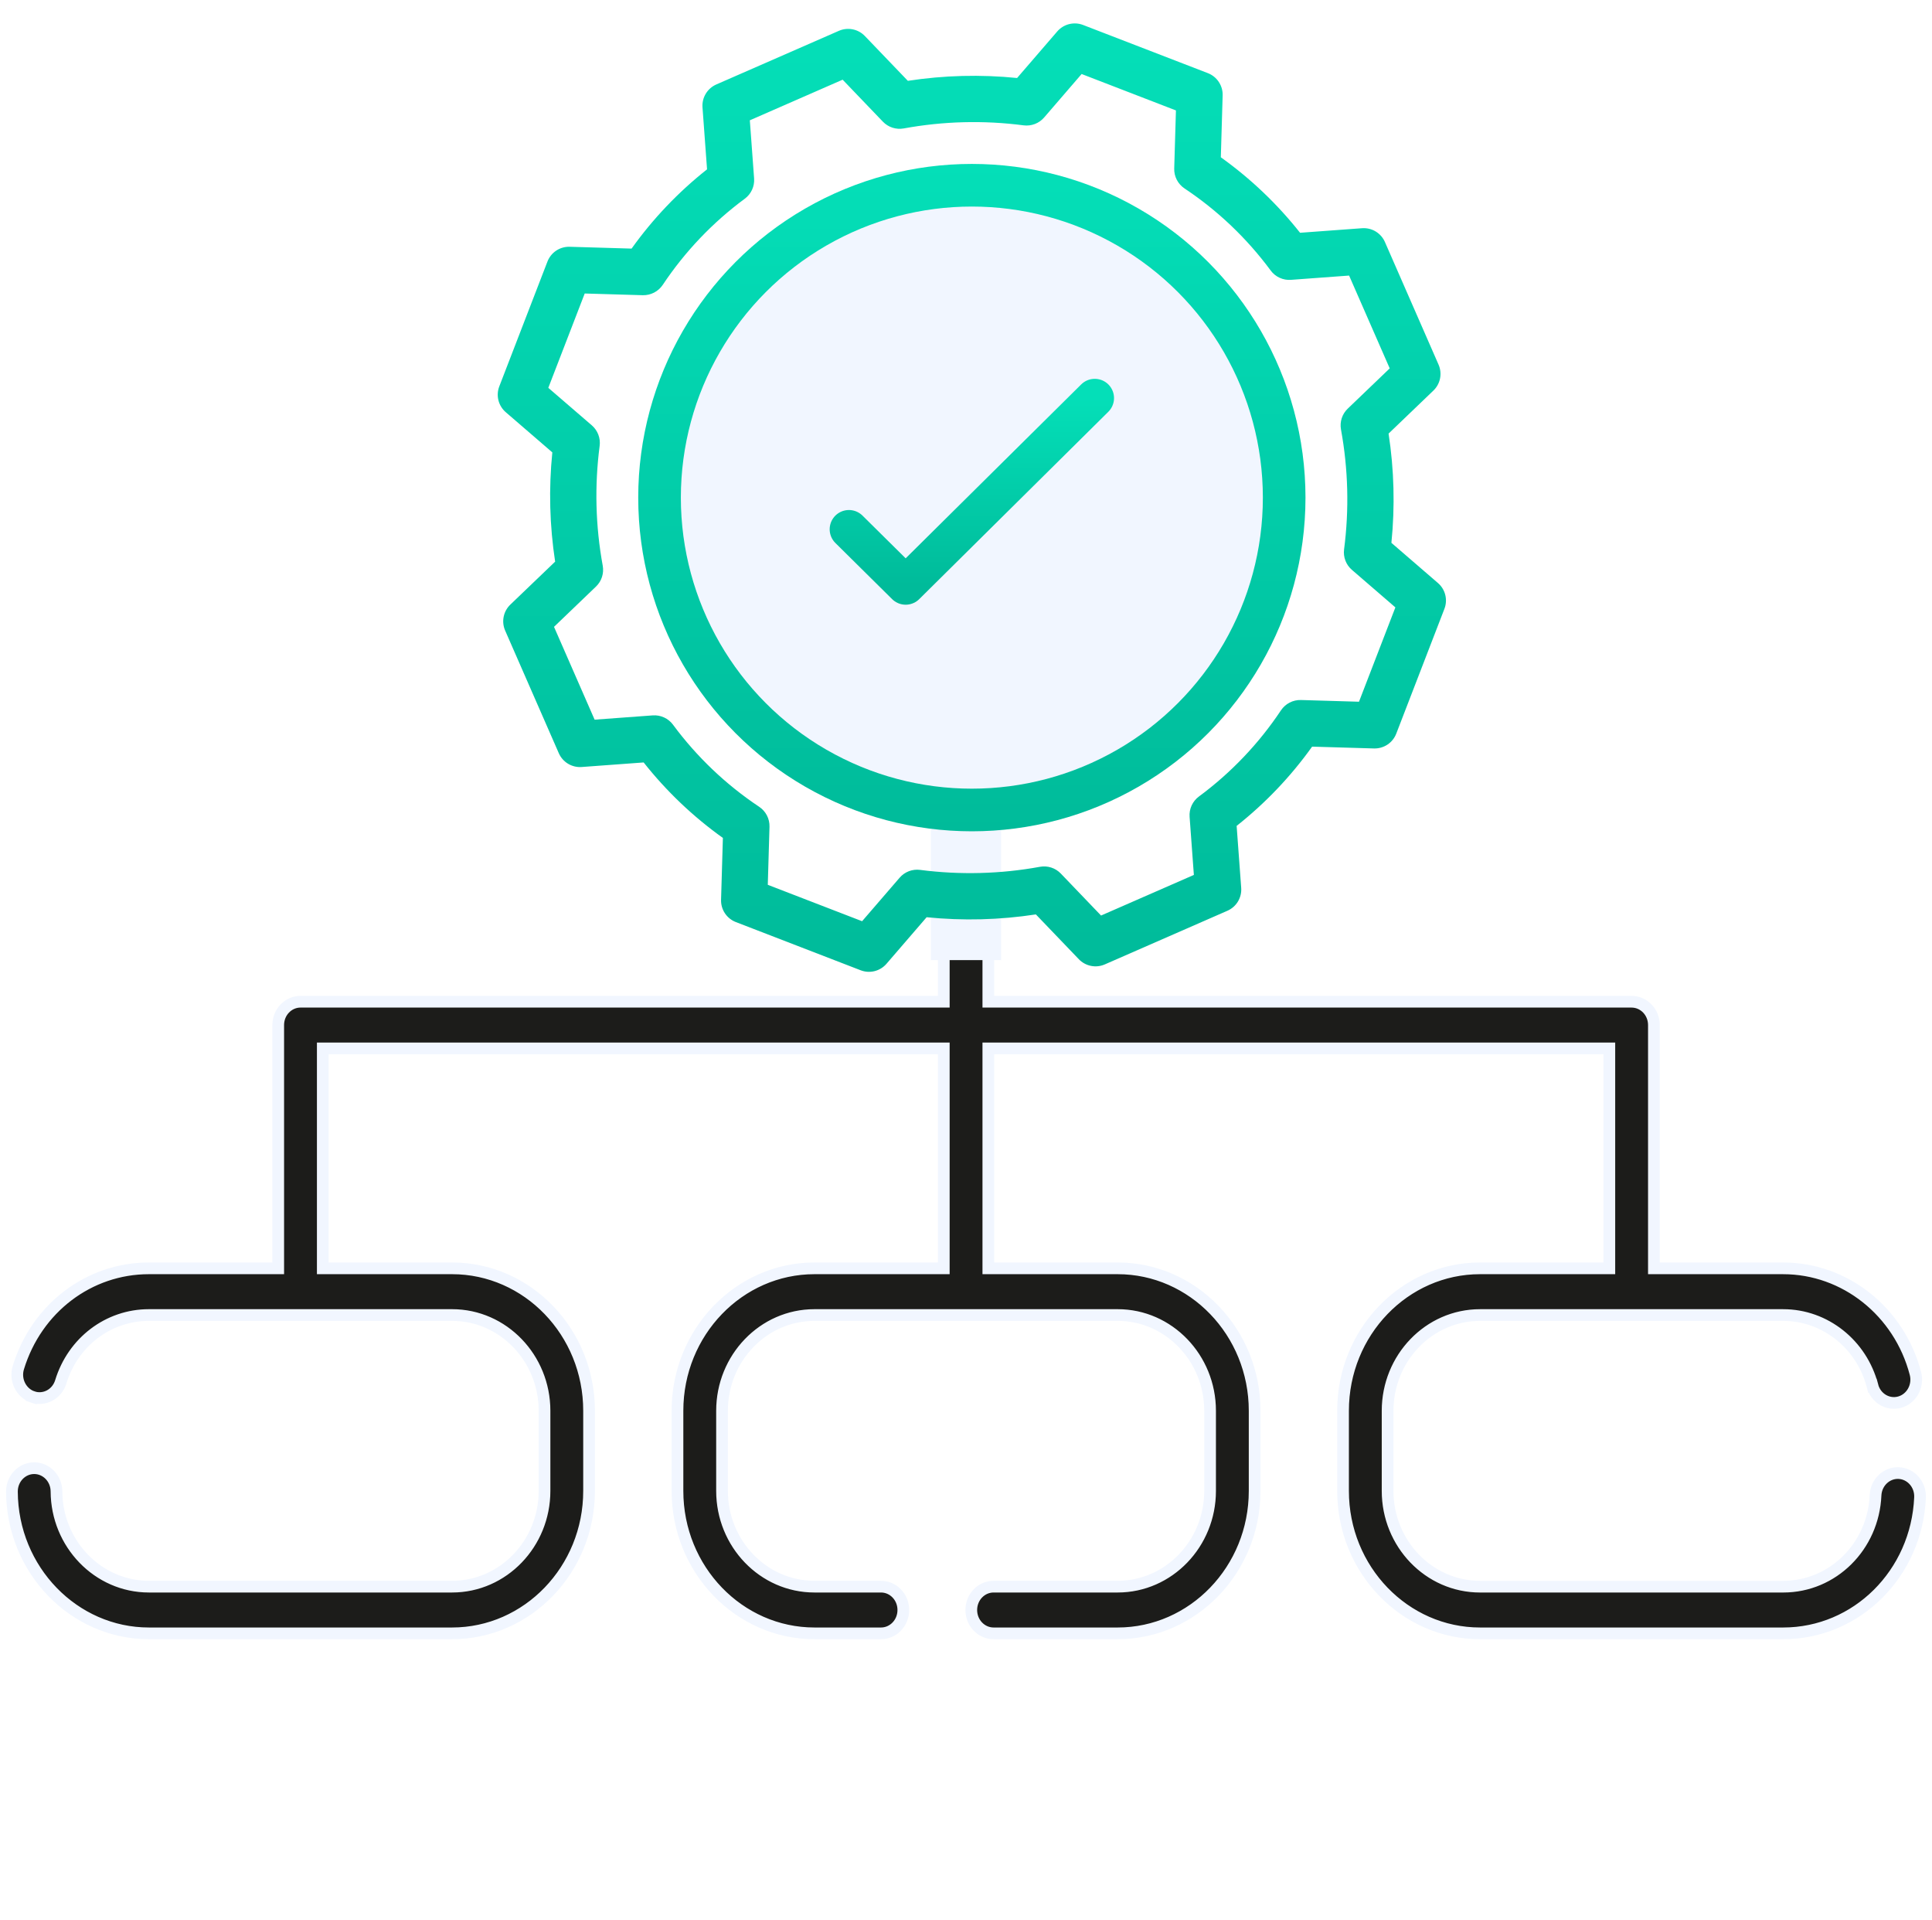
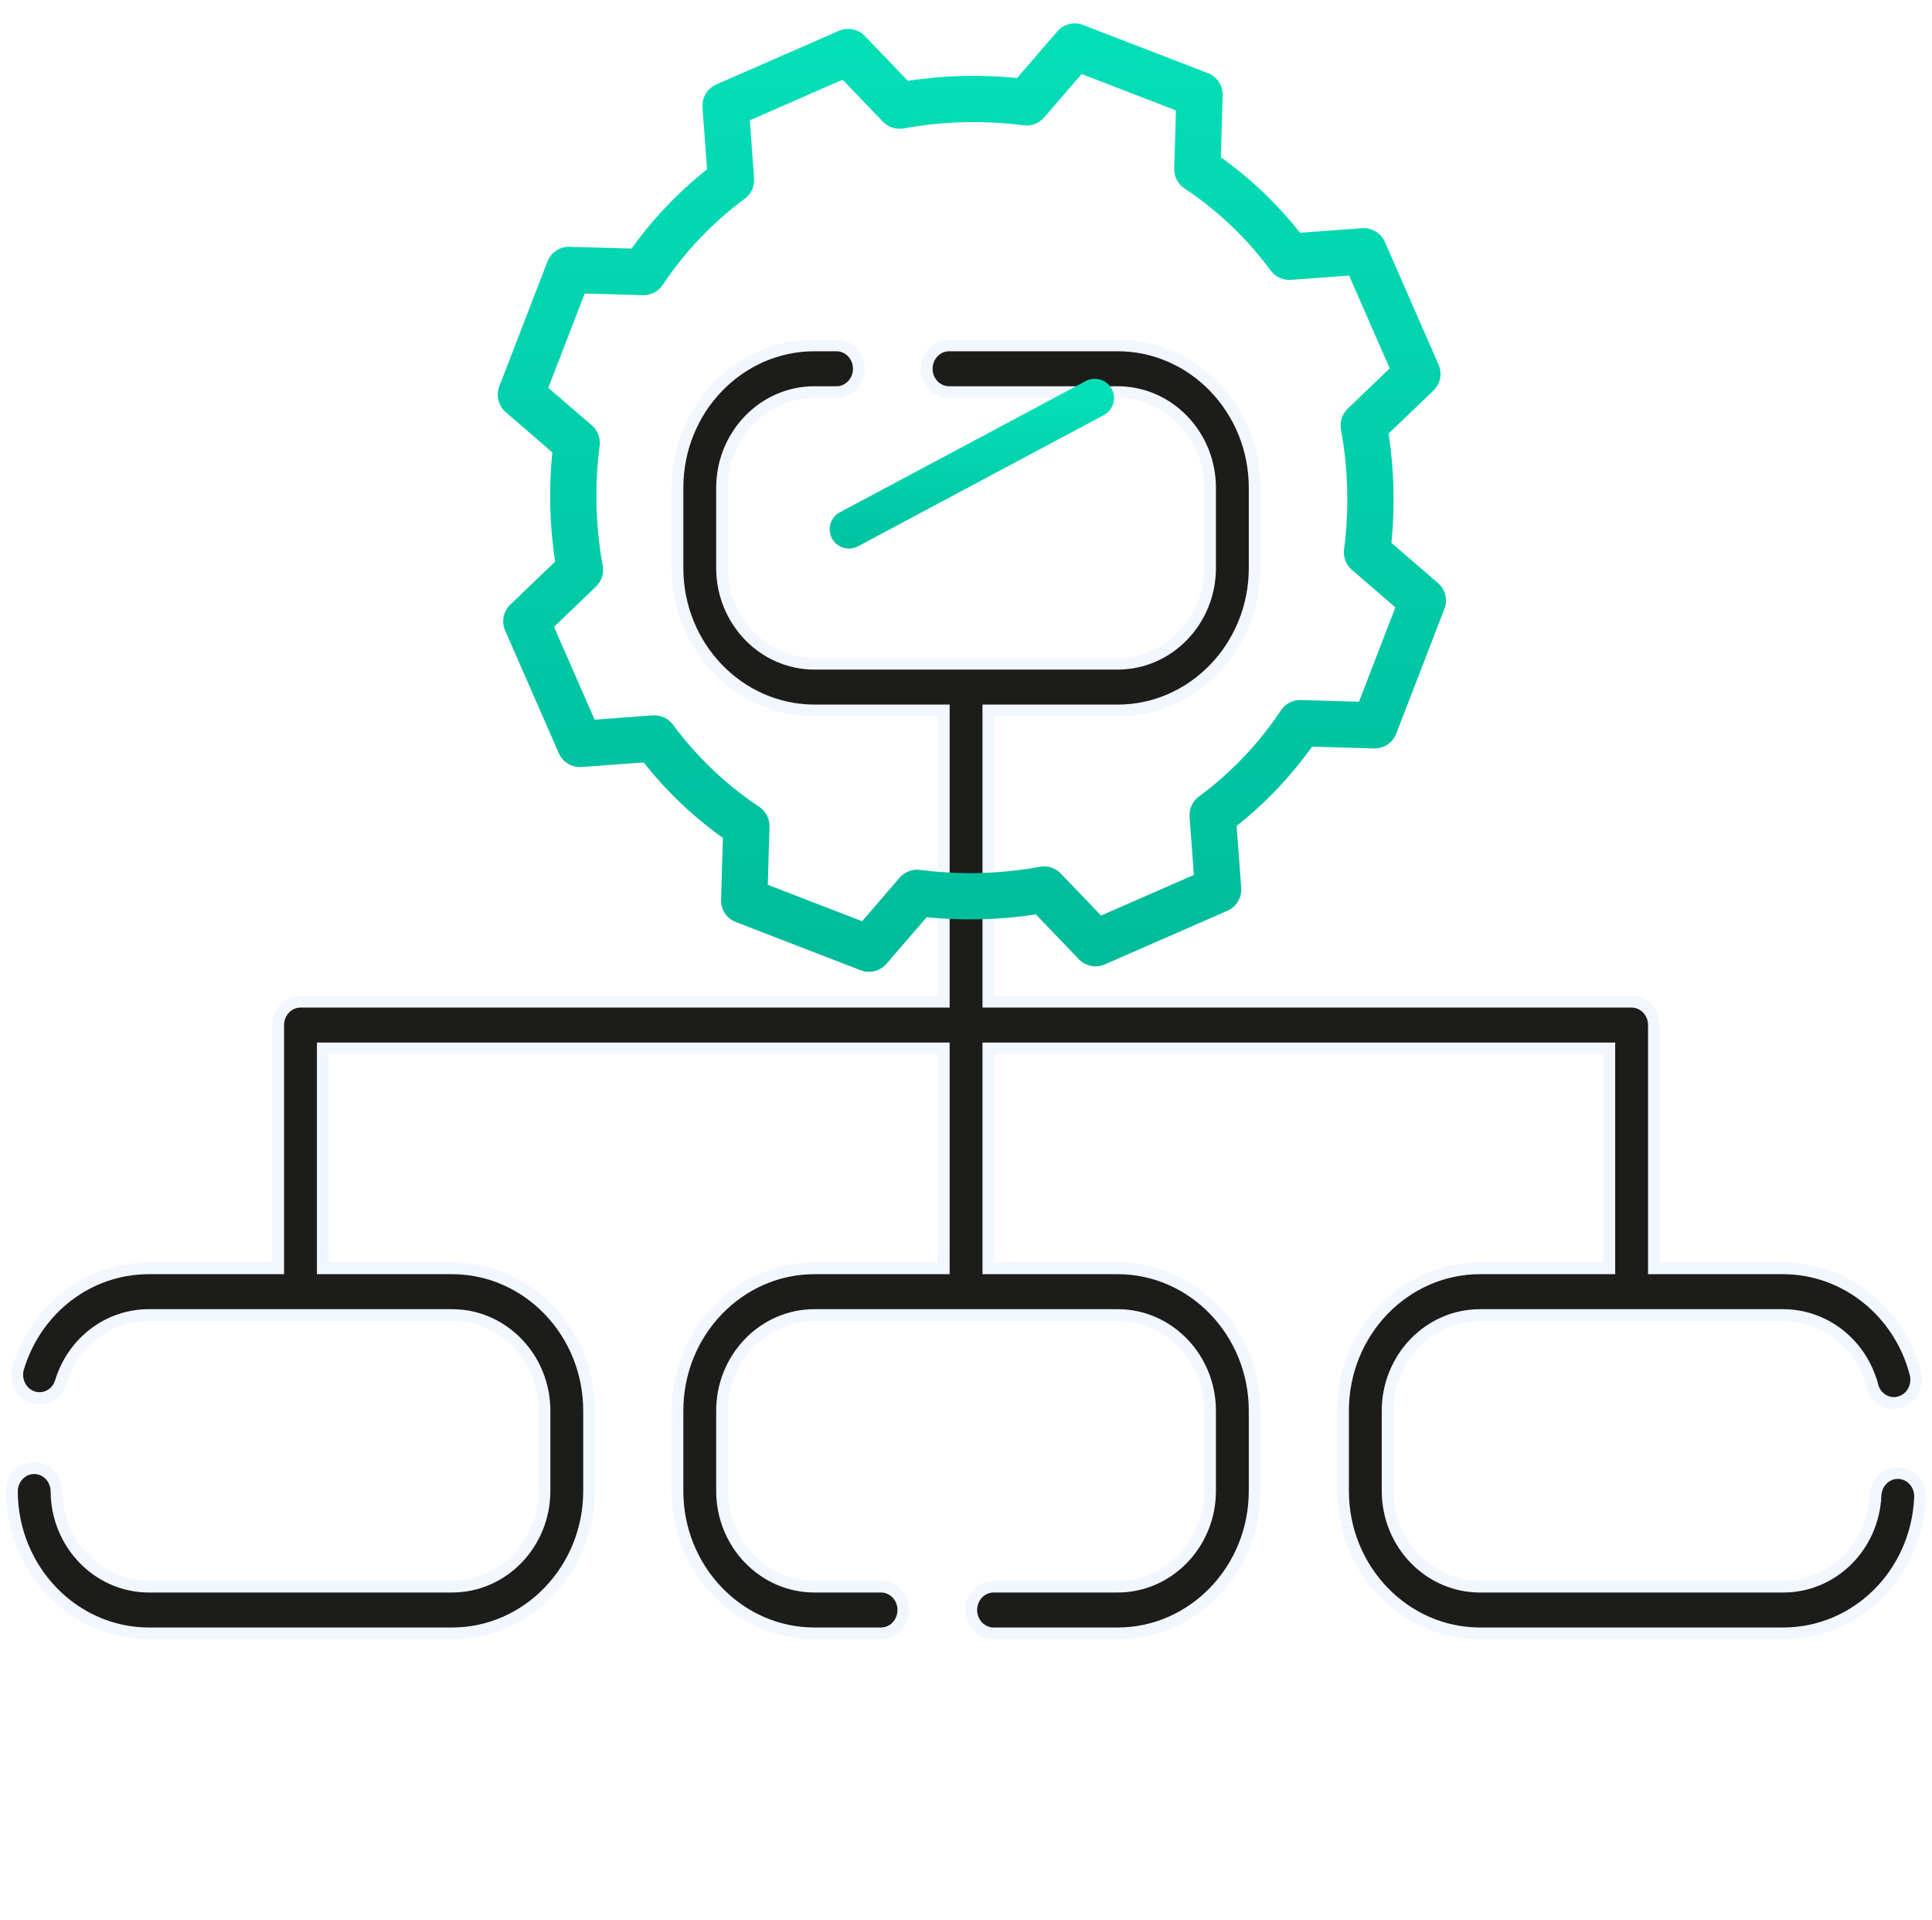
<svg xmlns="http://www.w3.org/2000/svg" width="159" height="158" viewBox="0 0 159 158" fill="none">
  <g clip-path="url(#clip0_11_3174)">
    <path d="M156.267 121.208L156.267 121.208C157.262 121.254 158.063 122.137 158.016 123.214C157.743 129.501 152.783 134.396 146.756 134.396H121.804C115.605 134.396 110.53 129.156 110.53 122.678V116.081C110.53 109.603 115.605 104.362 121.804 104.362H131.965H132.446V103.88V86.748V86.266H131.965H81.82H81.338V86.748V103.88V104.362H81.82H91.981C98.18 104.362 103.254 109.603 103.254 116.081V122.678C103.254 129.156 98.18 134.396 91.981 134.396H81.769C80.773 134.396 79.935 133.553 79.935 132.475C79.935 131.397 80.773 130.554 81.769 130.554H91.981C96.193 130.554 99.588 127.004 99.588 122.677V116.081C99.588 111.754 96.193 108.204 91.981 108.204H67.029C62.817 108.204 59.422 111.754 59.422 116.081V122.677C59.422 127.004 62.817 130.554 67.029 130.554H72.509C73.505 130.554 74.342 131.397 74.342 132.475C74.342 133.553 73.505 134.396 72.509 134.396H67.029C60.83 134.396 55.755 129.156 55.755 122.678V116.081C55.755 109.603 60.83 104.362 67.029 104.362H77.19H77.672V103.88V86.748V86.266H77.19H27.046H26.564V86.748V103.88V104.362H27.046H37.206C43.405 104.362 48.479 109.603 48.479 116.081V122.678C48.479 129.156 43.405 134.396 37.206 134.396H12.254C6.086 134.396 1.012 129.182 0.982 122.736C0.977 121.657 1.81 120.81 2.806 120.805H2.806H2.806H2.806H2.806H2.806H2.806H2.807H2.807H2.807H2.807H2.807H2.807H2.807H2.807H2.807H2.807H2.807H2.807H2.807H2.807H2.807H2.808H2.808H2.808H2.808H2.808H2.808H2.808H2.808H2.808H2.808H2.808H2.808H2.808H2.808H2.808H2.809H2.809H2.809H2.809H2.809H2.809H2.809H2.809H2.809H2.809H2.809H2.809H2.809H2.809H2.81H2.81H2.81H2.81H2.81H2.81H2.81H2.81H2.81H2.81H2.81H2.81H2.81H2.81H2.81H2.811H2.811H2.811H2.811H2.811H2.811H2.811H2.811H2.811H2.811H2.811H2.811H2.811H2.811H2.811H2.812H2.812H2.812H2.812H2.812H2.812H2.812H2.812H2.812H2.812H2.812H2.812H2.812H2.812H2.813H2.813H2.813H2.813H2.813H2.813H2.813H2.813H2.813H2.813H2.813H2.813H2.813H2.813H2.813H2.814H2.814H2.814H2.814H2.814H2.814H2.814H2.814H2.814H2.814H2.814H2.814H2.814H2.814H2.815H2.815H2.815H2.815H2.815H2.815H2.815H2.815H2.815H2.815H2.815H2.815H2.815C3.807 120.805 4.643 121.642 4.648 122.716C4.668 127.022 8.063 130.554 12.254 130.554H37.206C41.418 130.554 44.813 127.004 44.813 122.677V116.081C44.813 111.754 41.418 108.204 37.206 108.204H12.254C8.913 108.204 6.003 110.424 5.001 113.702C4.689 114.722 3.654 115.261 2.706 114.949L2.555 115.405L2.706 114.949C1.749 114.634 1.196 113.557 1.509 112.53C3.006 107.633 7.329 104.362 12.254 104.362H22.415H22.897V103.88V84.345C22.897 83.267 23.735 82.424 24.73 82.424H77.19H77.672V81.942V58.937V58.455H77.19H67.029C60.83 58.455 55.756 53.215 55.756 46.736V40.14C55.756 33.661 60.83 28.421 67.029 28.421H68.845C69.841 28.421 70.678 29.264 70.678 30.342C70.678 31.42 69.841 32.263 68.845 32.263H67.029C62.818 32.263 59.422 35.813 59.422 40.14V46.737C59.422 51.064 62.818 54.614 67.029 54.614H91.981C96.193 54.614 99.588 51.064 99.588 46.737V40.14C99.588 35.813 96.193 32.263 91.981 32.263H78.104C77.109 32.263 76.271 31.42 76.271 30.342C76.271 29.264 77.109 28.421 78.104 28.421H91.981C98.18 28.421 103.255 33.661 103.255 40.14V46.737C103.255 53.216 98.18 58.456 91.981 58.456H81.82H81.338V58.938V81.943V82.425H81.82H134.28C135.275 82.425 136.113 83.268 136.113 84.346V103.881V104.363H136.595H146.756C151.823 104.363 156.305 107.908 157.636 113.011C157.907 114.052 157.309 115.101 156.342 115.372C155.381 115.642 154.368 115.058 154.098 114.023L153.632 114.145L154.098 114.023C153.208 110.607 150.196 108.205 146.756 108.205H121.804C117.592 108.205 114.197 111.755 114.197 116.082V122.678C114.197 127.005 117.592 130.555 121.804 130.555H146.756C150.848 130.555 154.171 127.238 154.354 123.04L154.354 123.04C154.401 121.964 155.276 121.161 156.267 121.208Z" fill="#1C1C1A" stroke="#F1F6FF" stroke-width="0.963" />
-     <rect x="76.61" y="67.439" width="5.78" height="11.561" fill="#F1F6FF" />
  </g>
  <g filter="url(#filter0_d_11_3174)">
    <path d="M114.51 42.739C114.812 39.744 114.734 36.724 114.277 33.749L117.965 30.212C118.246 29.943 118.438 29.593 118.514 29.211C118.59 28.829 118.547 28.433 118.391 28.076L113.977 17.987C113.819 17.626 113.553 17.323 113.216 17.119C112.879 16.916 112.487 16.822 112.094 16.851L106.993 17.226C105.122 14.86 102.927 12.769 100.472 11.015L100.622 5.923C100.634 5.529 100.523 5.142 100.305 4.814C100.087 4.486 99.773 4.233 99.405 4.091L89.135 0.127C88.769 -0.014 88.368 -0.038 87.988 0.057C87.607 0.152 87.266 0.363 87.009 0.66L83.705 4.491C80.71 4.189 77.689 4.267 74.714 4.724L71.176 1.036C70.906 0.754 70.557 0.563 70.175 0.487C69.793 0.41 69.396 0.453 69.039 0.609L58.95 5.023C58.589 5.181 58.286 5.447 58.083 5.785C57.879 6.122 57.785 6.514 57.814 6.907L58.189 12.007C55.823 13.878 53.732 16.073 51.978 18.528L46.886 18.378C46.492 18.366 46.104 18.476 45.776 18.694C45.448 18.912 45.196 19.227 45.054 19.595L41.091 29.865C40.95 30.231 40.925 30.631 41.02 31.012C41.116 31.392 41.326 31.734 41.623 31.99L45.455 35.297C45.153 38.291 45.231 41.311 45.687 44.286L41.999 47.822C41.718 48.092 41.526 48.442 41.45 48.824C41.374 49.206 41.417 49.602 41.573 49.959L45.988 60.048C46.146 60.409 46.412 60.712 46.749 60.916C47.087 61.119 47.479 61.213 47.871 61.184L52.971 60.809C54.842 63.175 57.037 65.266 59.492 67.02L59.342 72.112C59.33 72.505 59.441 72.893 59.659 73.221C59.877 73.549 60.192 73.801 60.559 73.943L70.829 77.909C71.195 78.05 71.596 78.075 71.976 77.98C72.357 77.884 72.698 77.674 72.955 77.377L76.26 73.545C79.254 73.847 82.275 73.769 85.25 73.313L88.786 77C89.056 77.281 89.406 77.473 89.788 77.549C90.17 77.626 90.566 77.583 90.923 77.427L101.012 73.013C101.373 72.855 101.676 72.589 101.88 72.252C102.083 71.914 102.177 71.522 102.148 71.129L101.773 66.029C104.14 64.158 106.231 61.962 107.985 59.508L113.077 59.658C113.471 59.669 113.859 59.558 114.187 59.34C114.515 59.122 114.767 58.807 114.909 58.44L118.872 48.171C119.014 47.805 119.038 47.404 118.943 47.024C118.848 46.643 118.637 46.301 118.34 46.045L114.51 42.739ZM111.842 55.813L107.063 55.672C106.74 55.663 106.421 55.736 106.134 55.884C105.847 56.032 105.603 56.251 105.423 56.519C103.6 59.257 101.314 61.657 98.668 63.612C98.41 63.803 98.204 64.056 98.07 64.348C97.936 64.64 97.878 64.961 97.902 65.282L98.253 70.064L90.615 73.406L87.302 69.951C87.084 69.723 86.813 69.554 86.514 69.457C86.214 69.36 85.895 69.339 85.585 69.396C82.331 69.991 79.004 70.076 75.723 69.65C75.411 69.609 75.093 69.646 74.799 69.758C74.504 69.871 74.242 70.055 74.037 70.294L70.949 73.873L63.187 70.877L63.328 66.098C63.337 65.775 63.264 65.456 63.116 65.169C62.968 64.882 62.749 64.638 62.481 64.459C59.743 62.635 57.343 60.349 55.388 57.704C55.197 57.445 54.944 57.24 54.652 57.106C54.36 56.972 54.039 56.914 53.718 56.937L48.936 57.289L45.594 49.651L49.049 46.337C49.276 46.119 49.446 45.848 49.542 45.549C49.639 45.249 49.66 44.93 49.604 44.621C49.008 41.367 48.922 38.039 49.35 34.759C49.391 34.446 49.353 34.129 49.24 33.834C49.128 33.54 48.944 33.278 48.706 33.072L45.125 29.985L48.121 22.223L52.9 22.364C53.222 22.371 53.542 22.298 53.828 22.15C54.115 22.002 54.36 21.784 54.54 21.517C56.363 18.779 58.649 16.379 61.295 14.424C61.553 14.233 61.759 13.98 61.893 13.688C62.027 13.396 62.085 13.075 62.061 12.754L61.71 7.972L69.347 4.63L72.661 8.086C72.879 8.313 73.15 8.483 73.449 8.579C73.749 8.676 74.068 8.697 74.377 8.641C77.632 8.045 80.96 7.959 84.241 8.387C84.554 8.427 84.871 8.389 85.166 8.277C85.46 8.165 85.722 7.981 85.928 7.743L89.016 4.163L96.777 7.159L96.636 11.938C96.626 12.261 96.699 12.581 96.847 12.867C96.996 13.154 97.214 13.399 97.483 13.578C100.221 15.401 102.621 17.687 104.575 20.332C104.766 20.591 105.02 20.797 105.312 20.931C105.604 21.065 105.925 21.123 106.246 21.099L111.028 20.747L114.371 28.384L110.916 31.698C110.688 31.916 110.519 32.186 110.422 32.486C110.325 32.785 110.304 33.104 110.361 33.414C110.956 36.668 111.042 39.995 110.615 43.276C110.574 43.588 110.612 43.906 110.724 44.2C110.836 44.495 111.02 44.757 111.259 44.962L114.837 48.051L111.842 55.813Z" fill="url(#paint0_linear_11_3174)" />
-     <circle cx="79.982" cy="39.018" r="25.703" fill="#F1F6FF" stroke="url(#paint1_linear_11_3174)" stroke-width="3.508" />
-     <path d="M90.097 30.829L74.535 46.244L69.866 41.624" stroke="url(#paint2_linear_11_3174)" stroke-width="3.171" stroke-linecap="round" stroke-linejoin="round" />
+     <path d="M90.097 30.829L69.866 41.624" stroke="url(#paint2_linear_11_3174)" stroke-width="3.171" stroke-linecap="round" stroke-linejoin="round" />
  </g>
  <defs>
    <filter id="filter0_d_11_3174" x="40.963" y="0" width="78.037" height="79.963" filterUnits="userSpaceOnUse" color-interpolation-filters="sRGB">
      <feFlood flood-opacity="0" result="BackgroundImageFix" />
      <feColorMatrix in="SourceAlpha" type="matrix" values="0 0 0 0 0 0 0 0 0 0 0 0 0 0 0 0 0 0 127 0" result="hardAlpha" />
      <feOffset dy="1.927" />
      <feColorMatrix type="matrix" values="0 0 0 0 0.831 0 0 0 0 0.882 0 0 0 0 0.957 0 0 0 1 0" />
      <feBlend mode="normal" in2="BackgroundImageFix" result="effect1_dropShadow_11_3174" />
      <feBlend mode="normal" in="SourceGraphic" in2="effect1_dropShadow_11_3174" result="shape" />
    </filter>
    <linearGradient id="paint0_linear_11_3174" x1="79.982" y1="0" x2="79.982" y2="78.037" gradientUnits="userSpaceOnUse">
      <stop stop-color="#04DFB8" />
      <stop offset="1" stop-color="#00BB9A" />
    </linearGradient>
    <linearGradient id="paint1_linear_11_3174" x1="79.982" y1="11.561" x2="79.982" y2="66.476" gradientUnits="userSpaceOnUse">
      <stop stop-color="#04DFB8" />
      <stop offset="1" stop-color="#00BB9A" />
    </linearGradient>
    <linearGradient id="paint2_linear_11_3174" x1="79.982" y1="30.829" x2="79.982" y2="46.244" gradientUnits="userSpaceOnUse">
      <stop stop-color="#04DFB8" />
      <stop offset="1" stop-color="#00BB9A" />
    </linearGradient>
    <clipPath id="clip0_11_3174">
      <rect width="158" height="158" fill="white" transform="translate(0.5)" />
    </clipPath>
  </defs>
</svg>